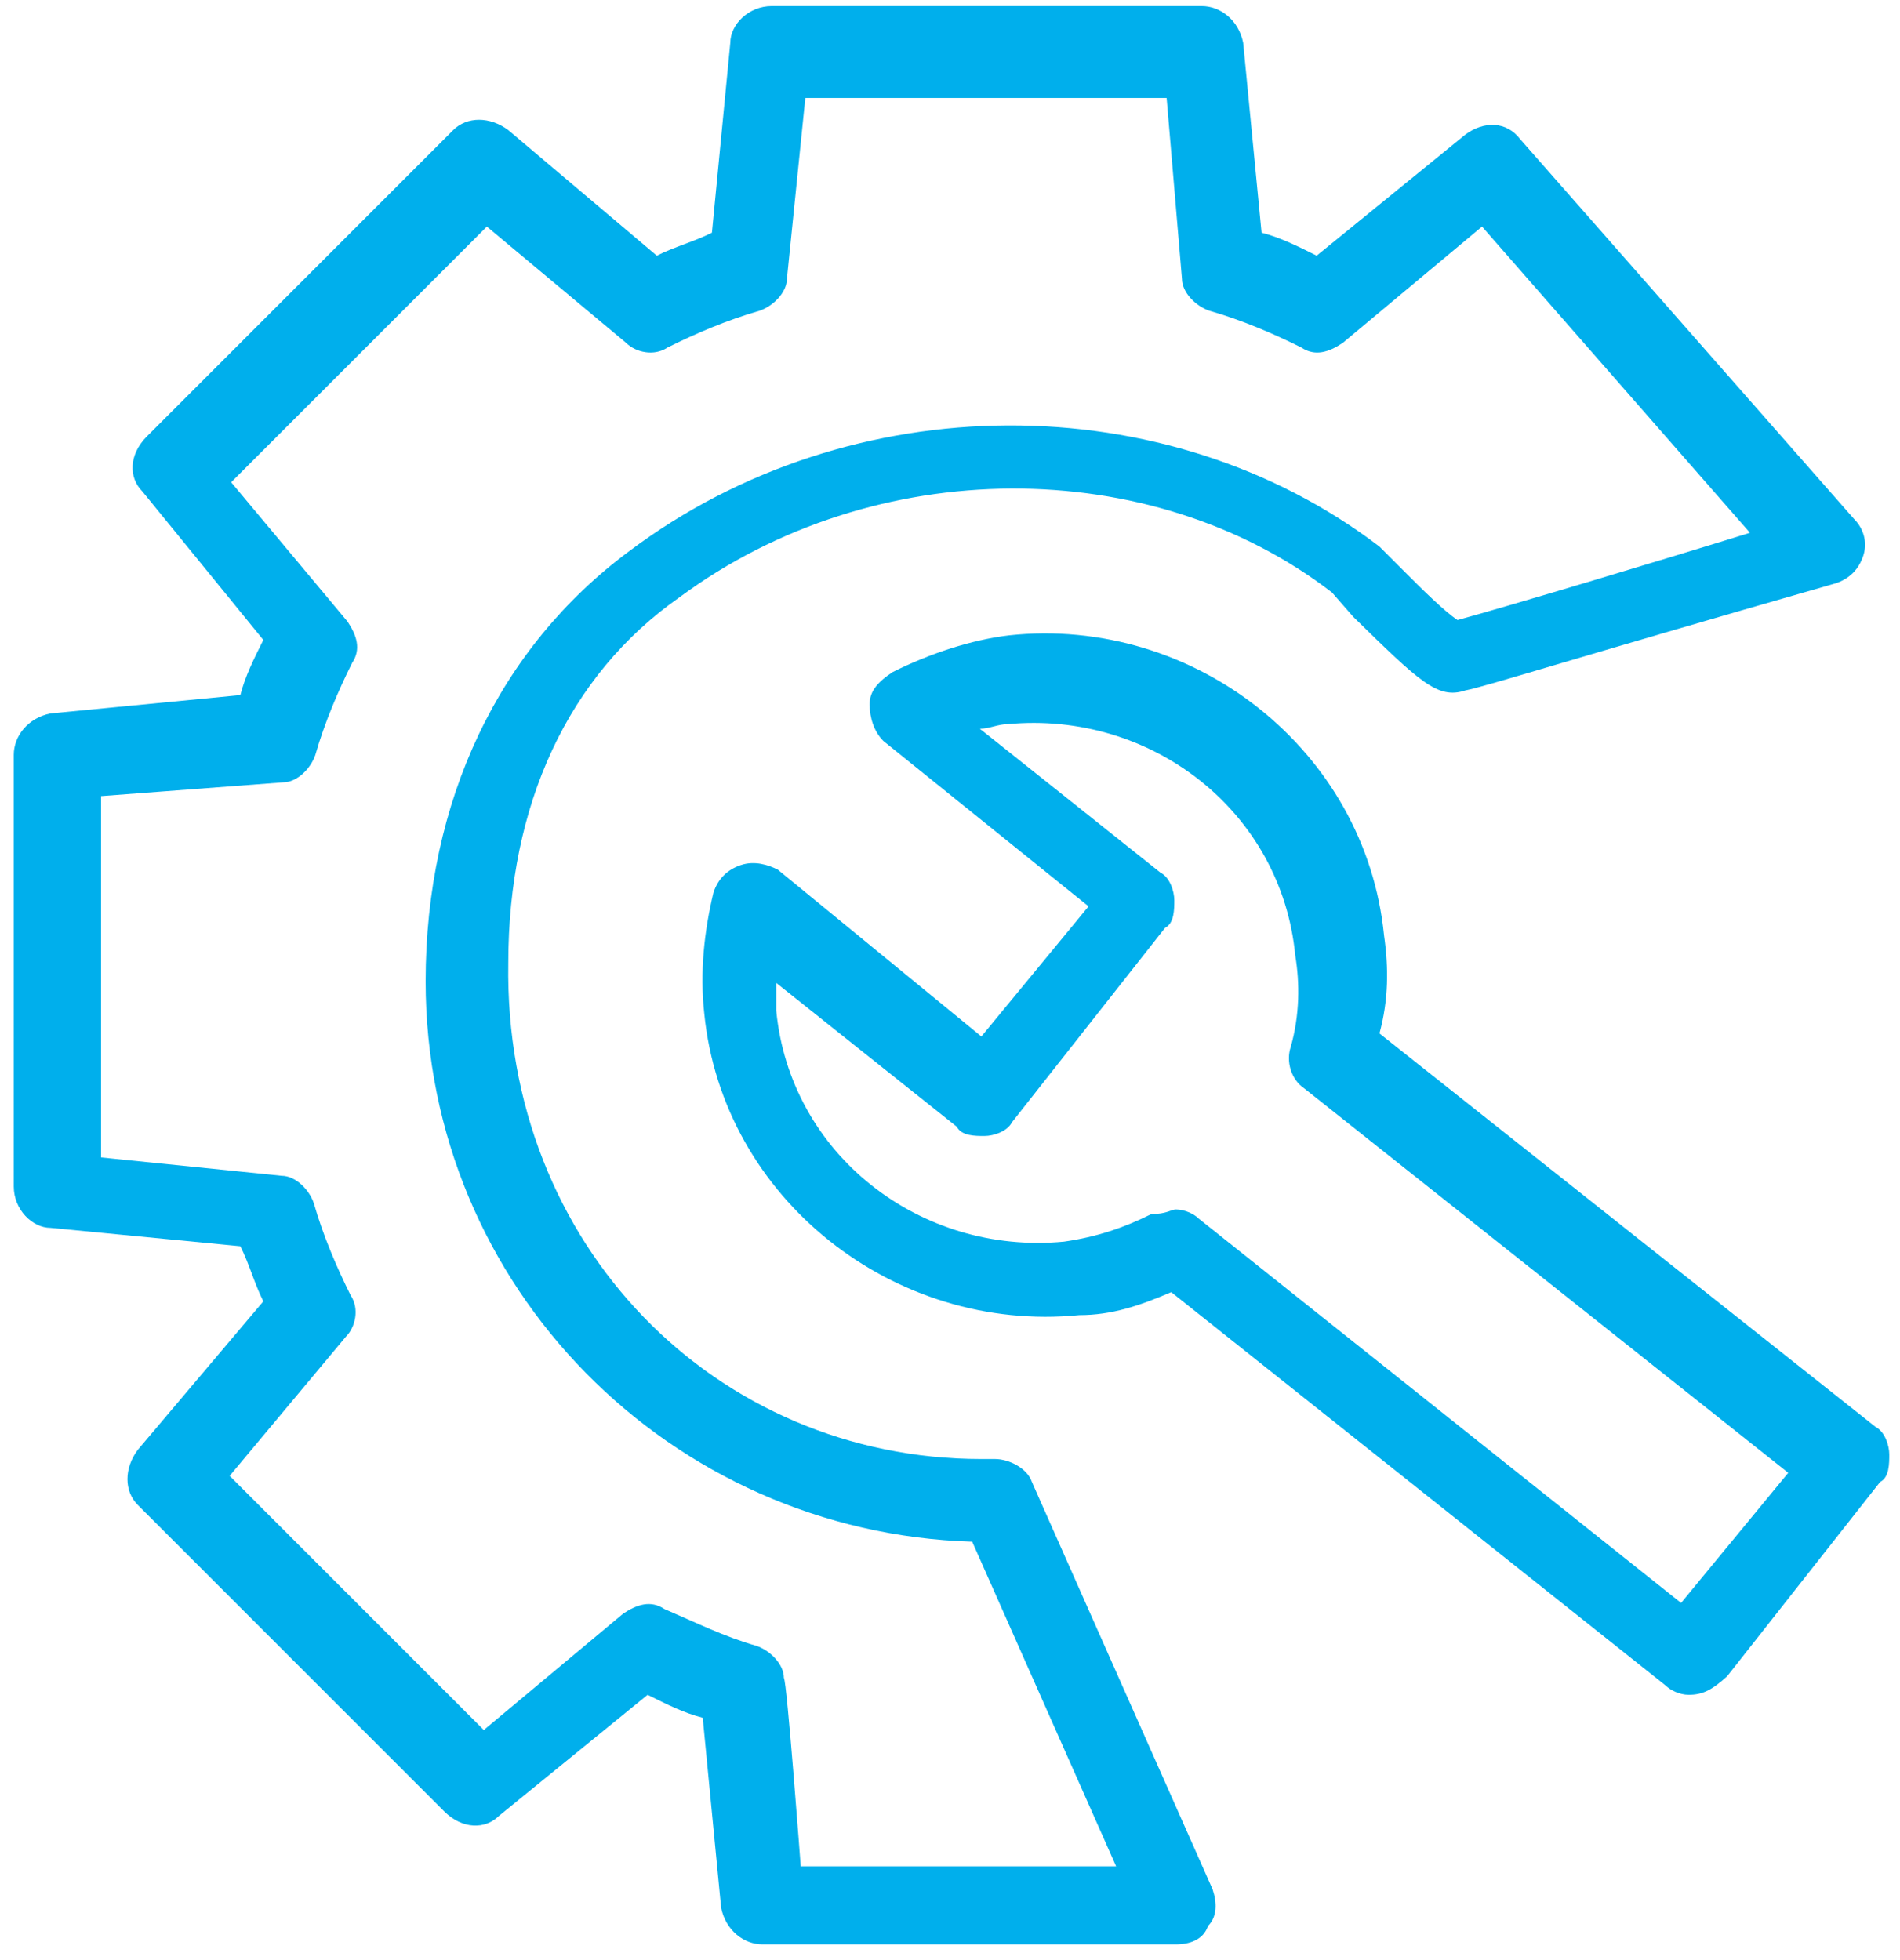
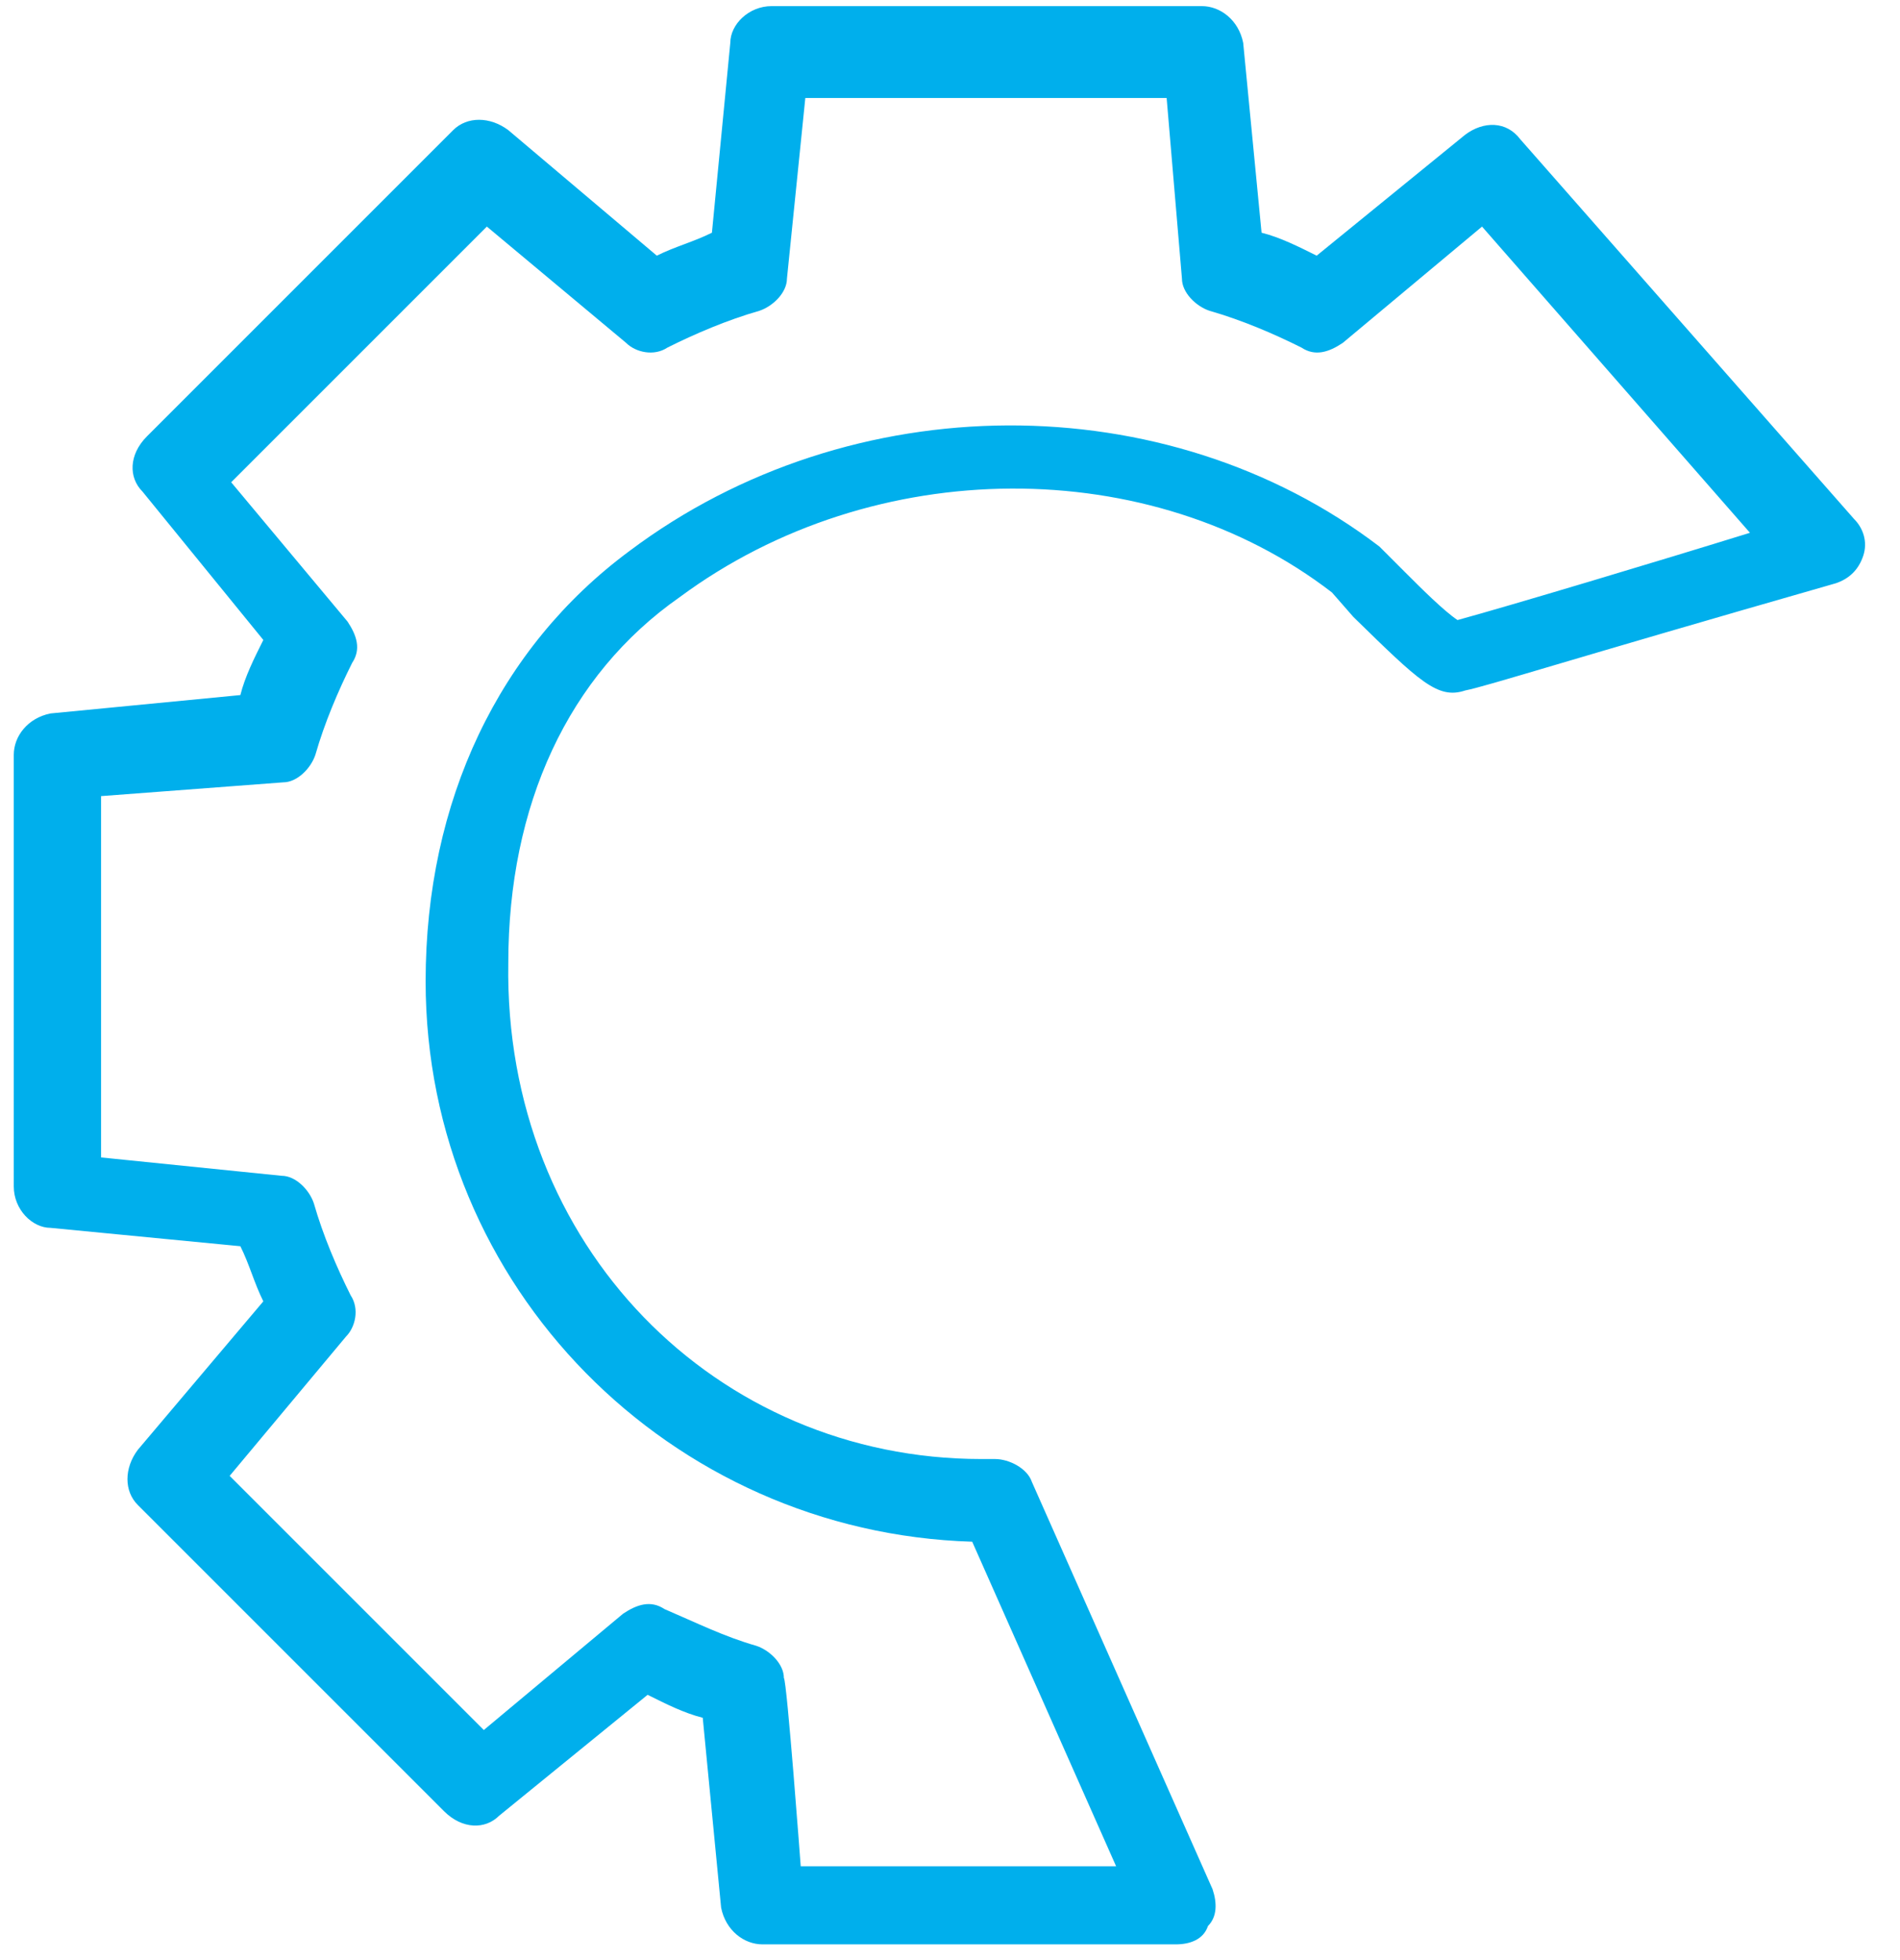
<svg xmlns="http://www.w3.org/2000/svg" version="1.1" id="图层_1" x="0px" y="0px" viewBox="0 0 124.1 128" style="enable-background:new 0 0 124.1 128;" xml:space="preserve">
  <style type="text/css">
	.st0{fill:#00AFEC;}
</style>
-   <path class="st0" d="M110.3,110.7c-0.6,0-1.2-0.3-1.5-0.6L76.5,84.4c-2.1,0.9-3.9,1.5-6,1.5c-12.1,1.2-23.3-7.6-24.5-19.7  c-0.3-2.7,0-5.4,0.6-7.9c0.3-0.9,0.9-1.5,1.8-1.8c0.9-0.3,1.8,0,2.4,0.3l13.3,10.9l7-8.5L57.7,48.4c-0.6-0.6-0.9-1.5-0.9-2.4  c0-0.9,0.6-1.5,1.5-2.1c2.4-1.2,5.1-2.1,7.6-2.4C78,40.2,89.2,49,90.4,61.1c0.3,2.1,0.3,4.2-0.3,6.4l32.4,25.7  c0.6,0.3,0.9,1.2,0.9,1.8s0,1.5-0.6,1.8l-10,12.7C111.8,110.4,111.2,110.7,110.3,110.7z M76.8,79c0.6,0,1.2,0.3,1.5,0.6l31.5,25.1  l7-8.5L85.2,71.1c-0.9-0.6-1.2-1.8-0.9-2.7c0.6-2.1,0.6-4.2,0.3-6c-0.9-9.4-9.4-16-18.8-15.1c-0.6,0-1.2,0.3-1.8,0.3l11.8,9.4  c0.6,0.3,0.9,1.2,0.9,1.8c0,0.6,0,1.5-0.6,1.8l-10,12.7c-0.3,0.6-1.2,0.9-1.8,0.9s-1.5,0-1.8-0.6l-11.8-9.4V66  c0.9,9.4,9.4,16,18.8,15.1c2.1-0.3,3.9-0.9,5.7-1.8C76.2,79.3,76.5,79,76.8,79L76.8,79z" />
  <path class="st0" d="M76.8,127H49.8c-1.2,0-2.4-0.9-2.7-2.4l-1.2-12.4c-1.2-0.3-2.4-0.9-3.6-1.5l-9.7,7.9c-0.9,0.9-2.4,0.9-3.6-0.3  l-20-20c-0.9-0.9-0.9-2.4,0-3.6l8.2-9.7c-0.6-1.2-0.9-2.4-1.5-3.6L3.3,80.2c-1.2,0-2.4-1.2-2.4-2.7V49.3c0-1.2,0.9-2.4,2.4-2.7  l12.4-1.2c0.3-1.2,0.9-2.4,1.5-3.6l-7.9-9.7c-0.9-0.9-0.9-2.4,0.3-3.6l20-20c0.9-0.9,2.4-0.9,3.6,0l9.7,8.2c1.2-0.6,2.4-0.9,3.6-1.5  l1.2-12.4c0-1.2,1.2-2.4,2.7-2.4h28.1c1.2,0,2.4,0.9,2.7,2.4l1.2,12.4c1.2,0.3,2.4,0.9,3.6,1.5l9.7-7.9c1.2-0.9,2.7-0.9,3.6,0.3  l21.8,24.8c0.6,0.6,0.9,1.5,0.6,2.4c-0.3,0.9-0.9,1.5-1.8,1.8c-17.8,5.1-22.7,6.7-24.2,7c-1.8,0.6-3-0.6-7.3-4.8L87,38.7  c-11.8-9.1-29.9-9.1-42.6,0.3c-7.3,5.1-11.2,13.6-11.2,23.9c-0.3,18.5,13.6,32.4,30.9,32.4H65c0.9,0,2.1,0.6,2.4,1.5l11.8,26.6  c0.3,0.9,0.3,1.8-0.3,2.4C78.6,126.7,77.7,127,76.8,127z M52.3,121.9h20.6l-9.4-21.2c-19.7-0.6-35.7-16.6-35.7-36.6  c0-11.8,4.8-21.8,13.3-28.1c14.5-10.9,35.1-10.9,49-0.3l1.8,1.8c0.9,0.9,2.4,2.4,3.3,3c3.3-0.9,13.3-3.9,19.1-5.7l-17.5-20l-9.1,7.6  c-0.9,0.6-1.8,0.9-2.7,0.3c-1.8-0.9-3.9-1.8-6-2.4c-0.9-0.3-1.8-1.2-1.8-2.1L76.2,6.4H52.6l-1.2,11.8c0,0.9-0.9,1.8-1.8,2.1  c-2.1,0.6-4.2,1.5-6,2.4c-0.9,0.6-2.1,0.3-2.7-0.3l-9.1-7.6L15.1,31.5l7.6,9.1c0.6,0.9,0.9,1.8,0.3,2.7c-0.9,1.8-1.8,3.9-2.4,6  c-0.3,0.9-1.2,1.8-2.1,1.8L6.6,52v23.6l11.8,1.2c0.9,0,1.8,0.9,2.1,1.8c0.6,2.1,1.5,4.2,2.4,6c0.6,0.9,0.3,2.1-0.3,2.7l-7.6,9.1  l16.6,16.6l9.1-7.6c0.9-0.6,1.8-0.9,2.7-0.3c2.1,0.9,3.9,1.8,6,2.4c0.9,0.3,1.8,1.2,1.8,2.1C51.4,109.8,52.3,121.9,52.3,121.9z" />
</svg>